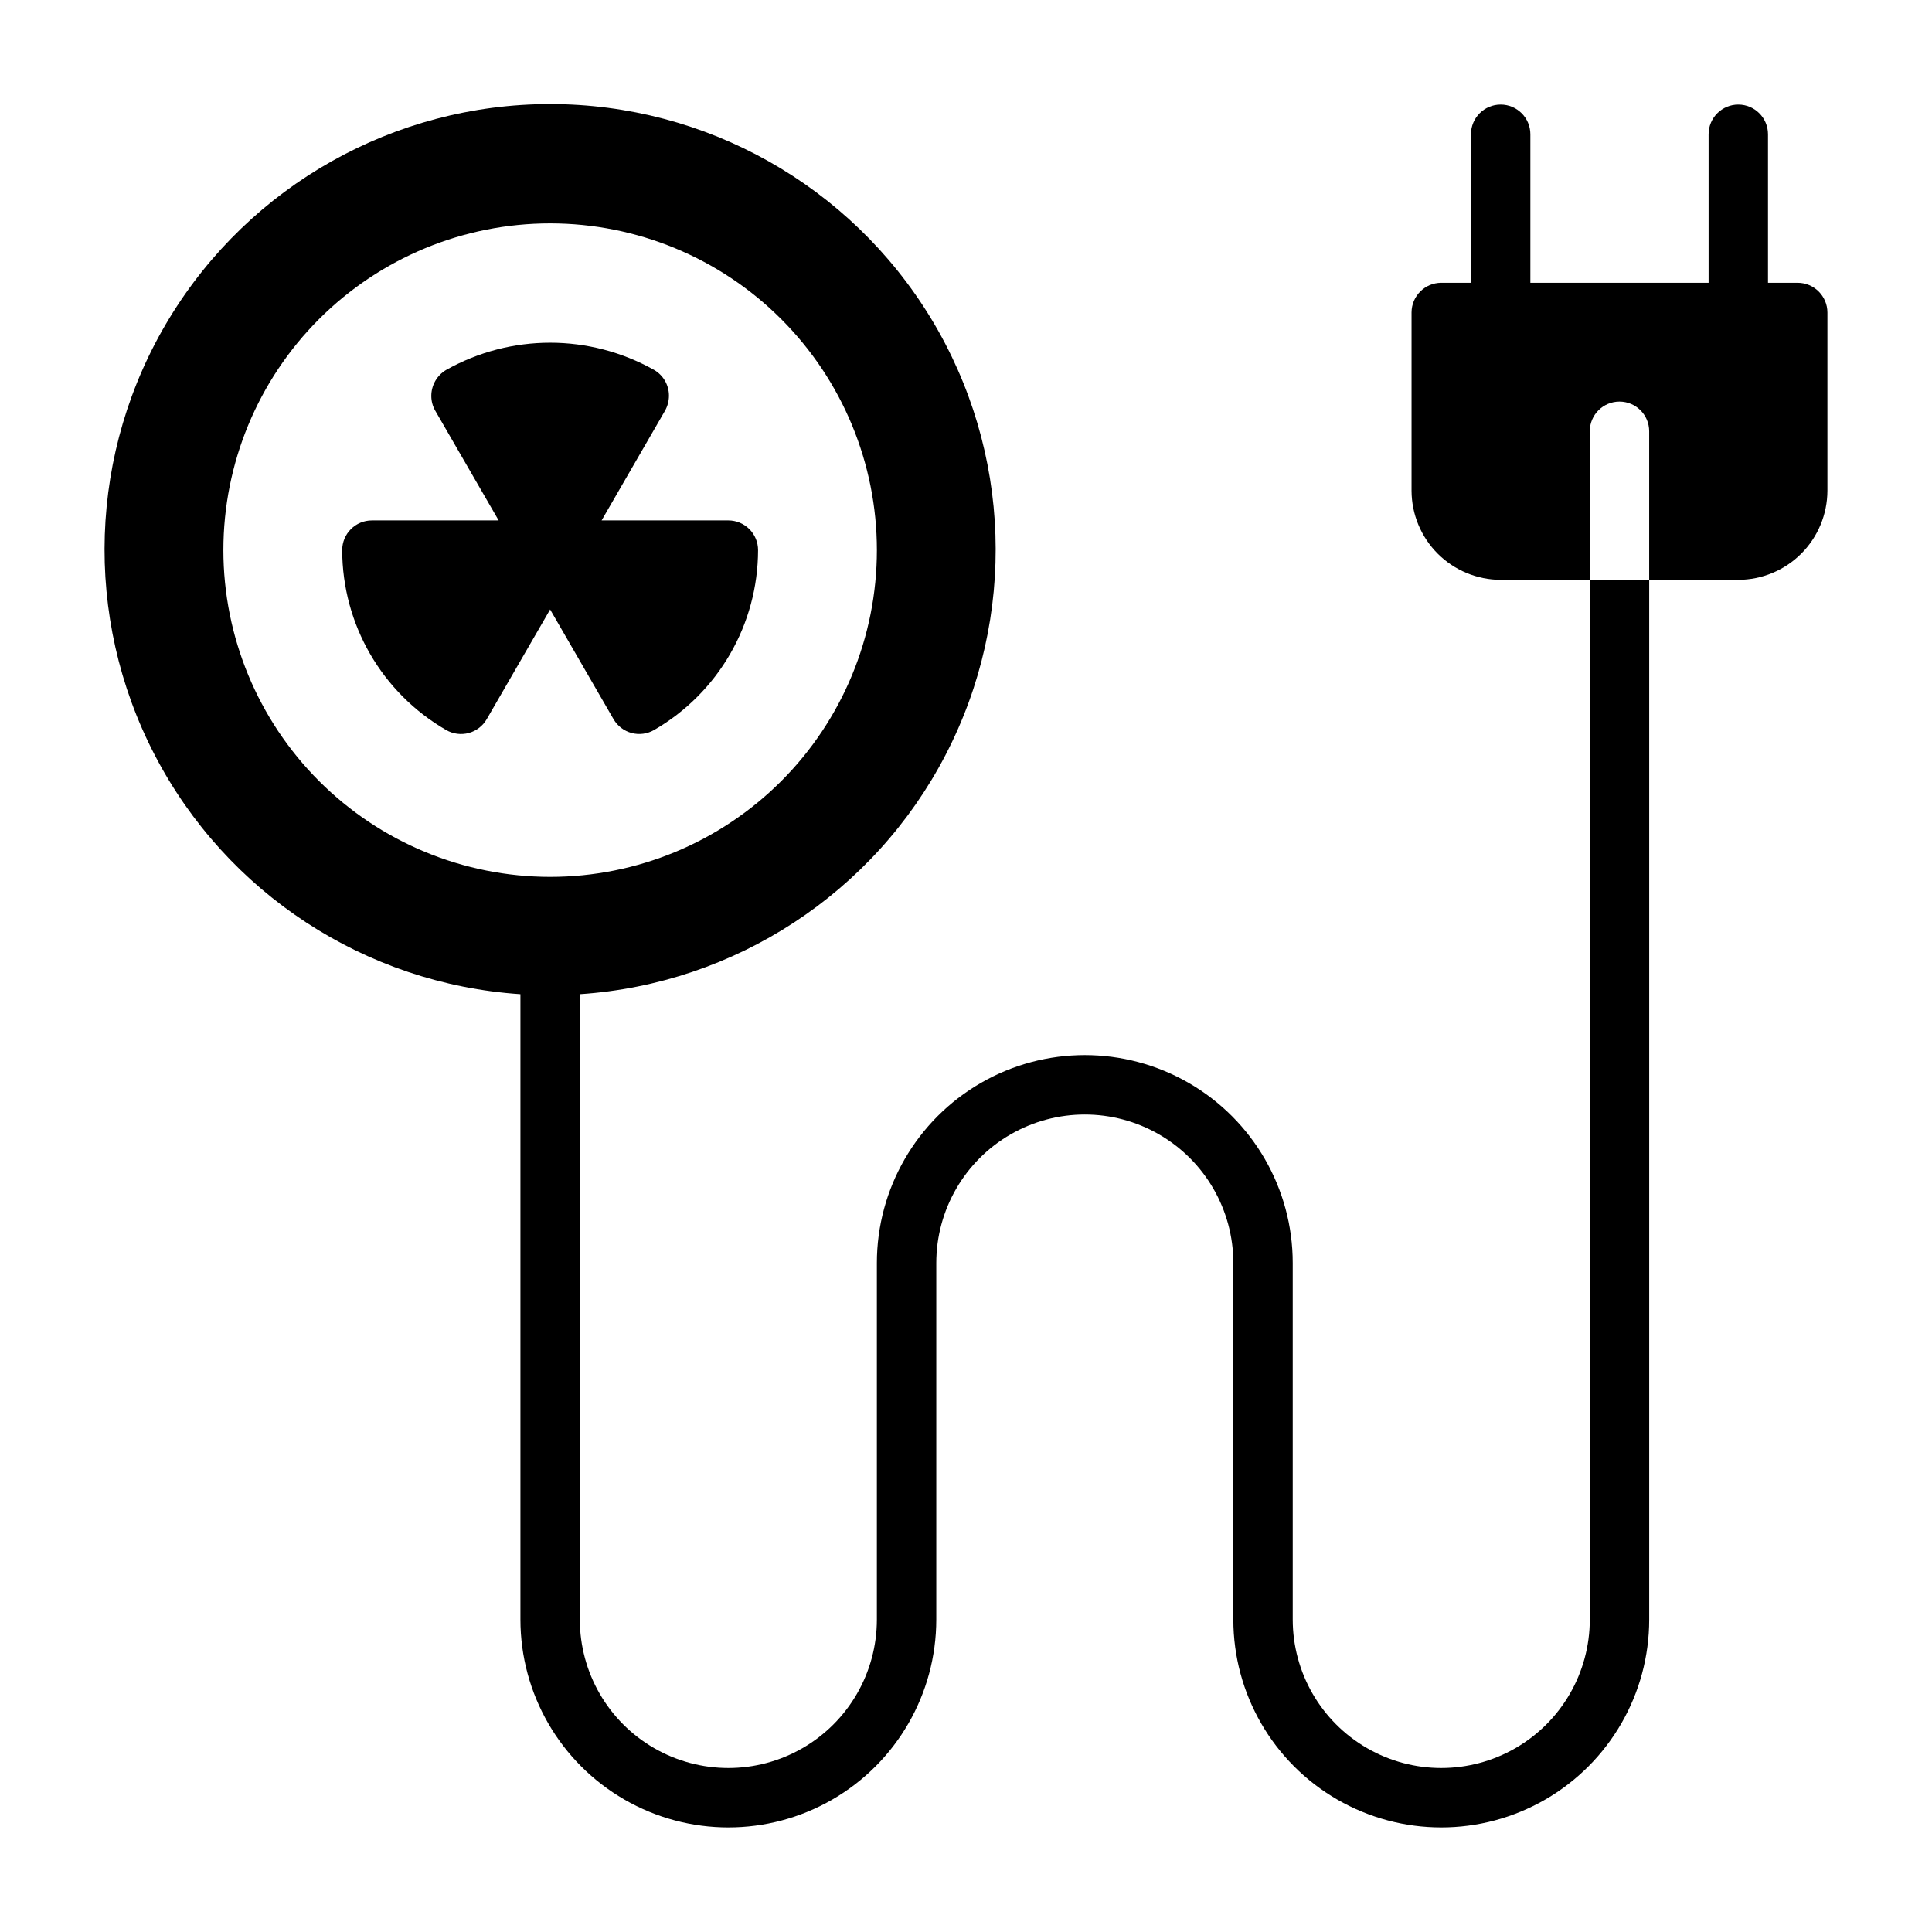
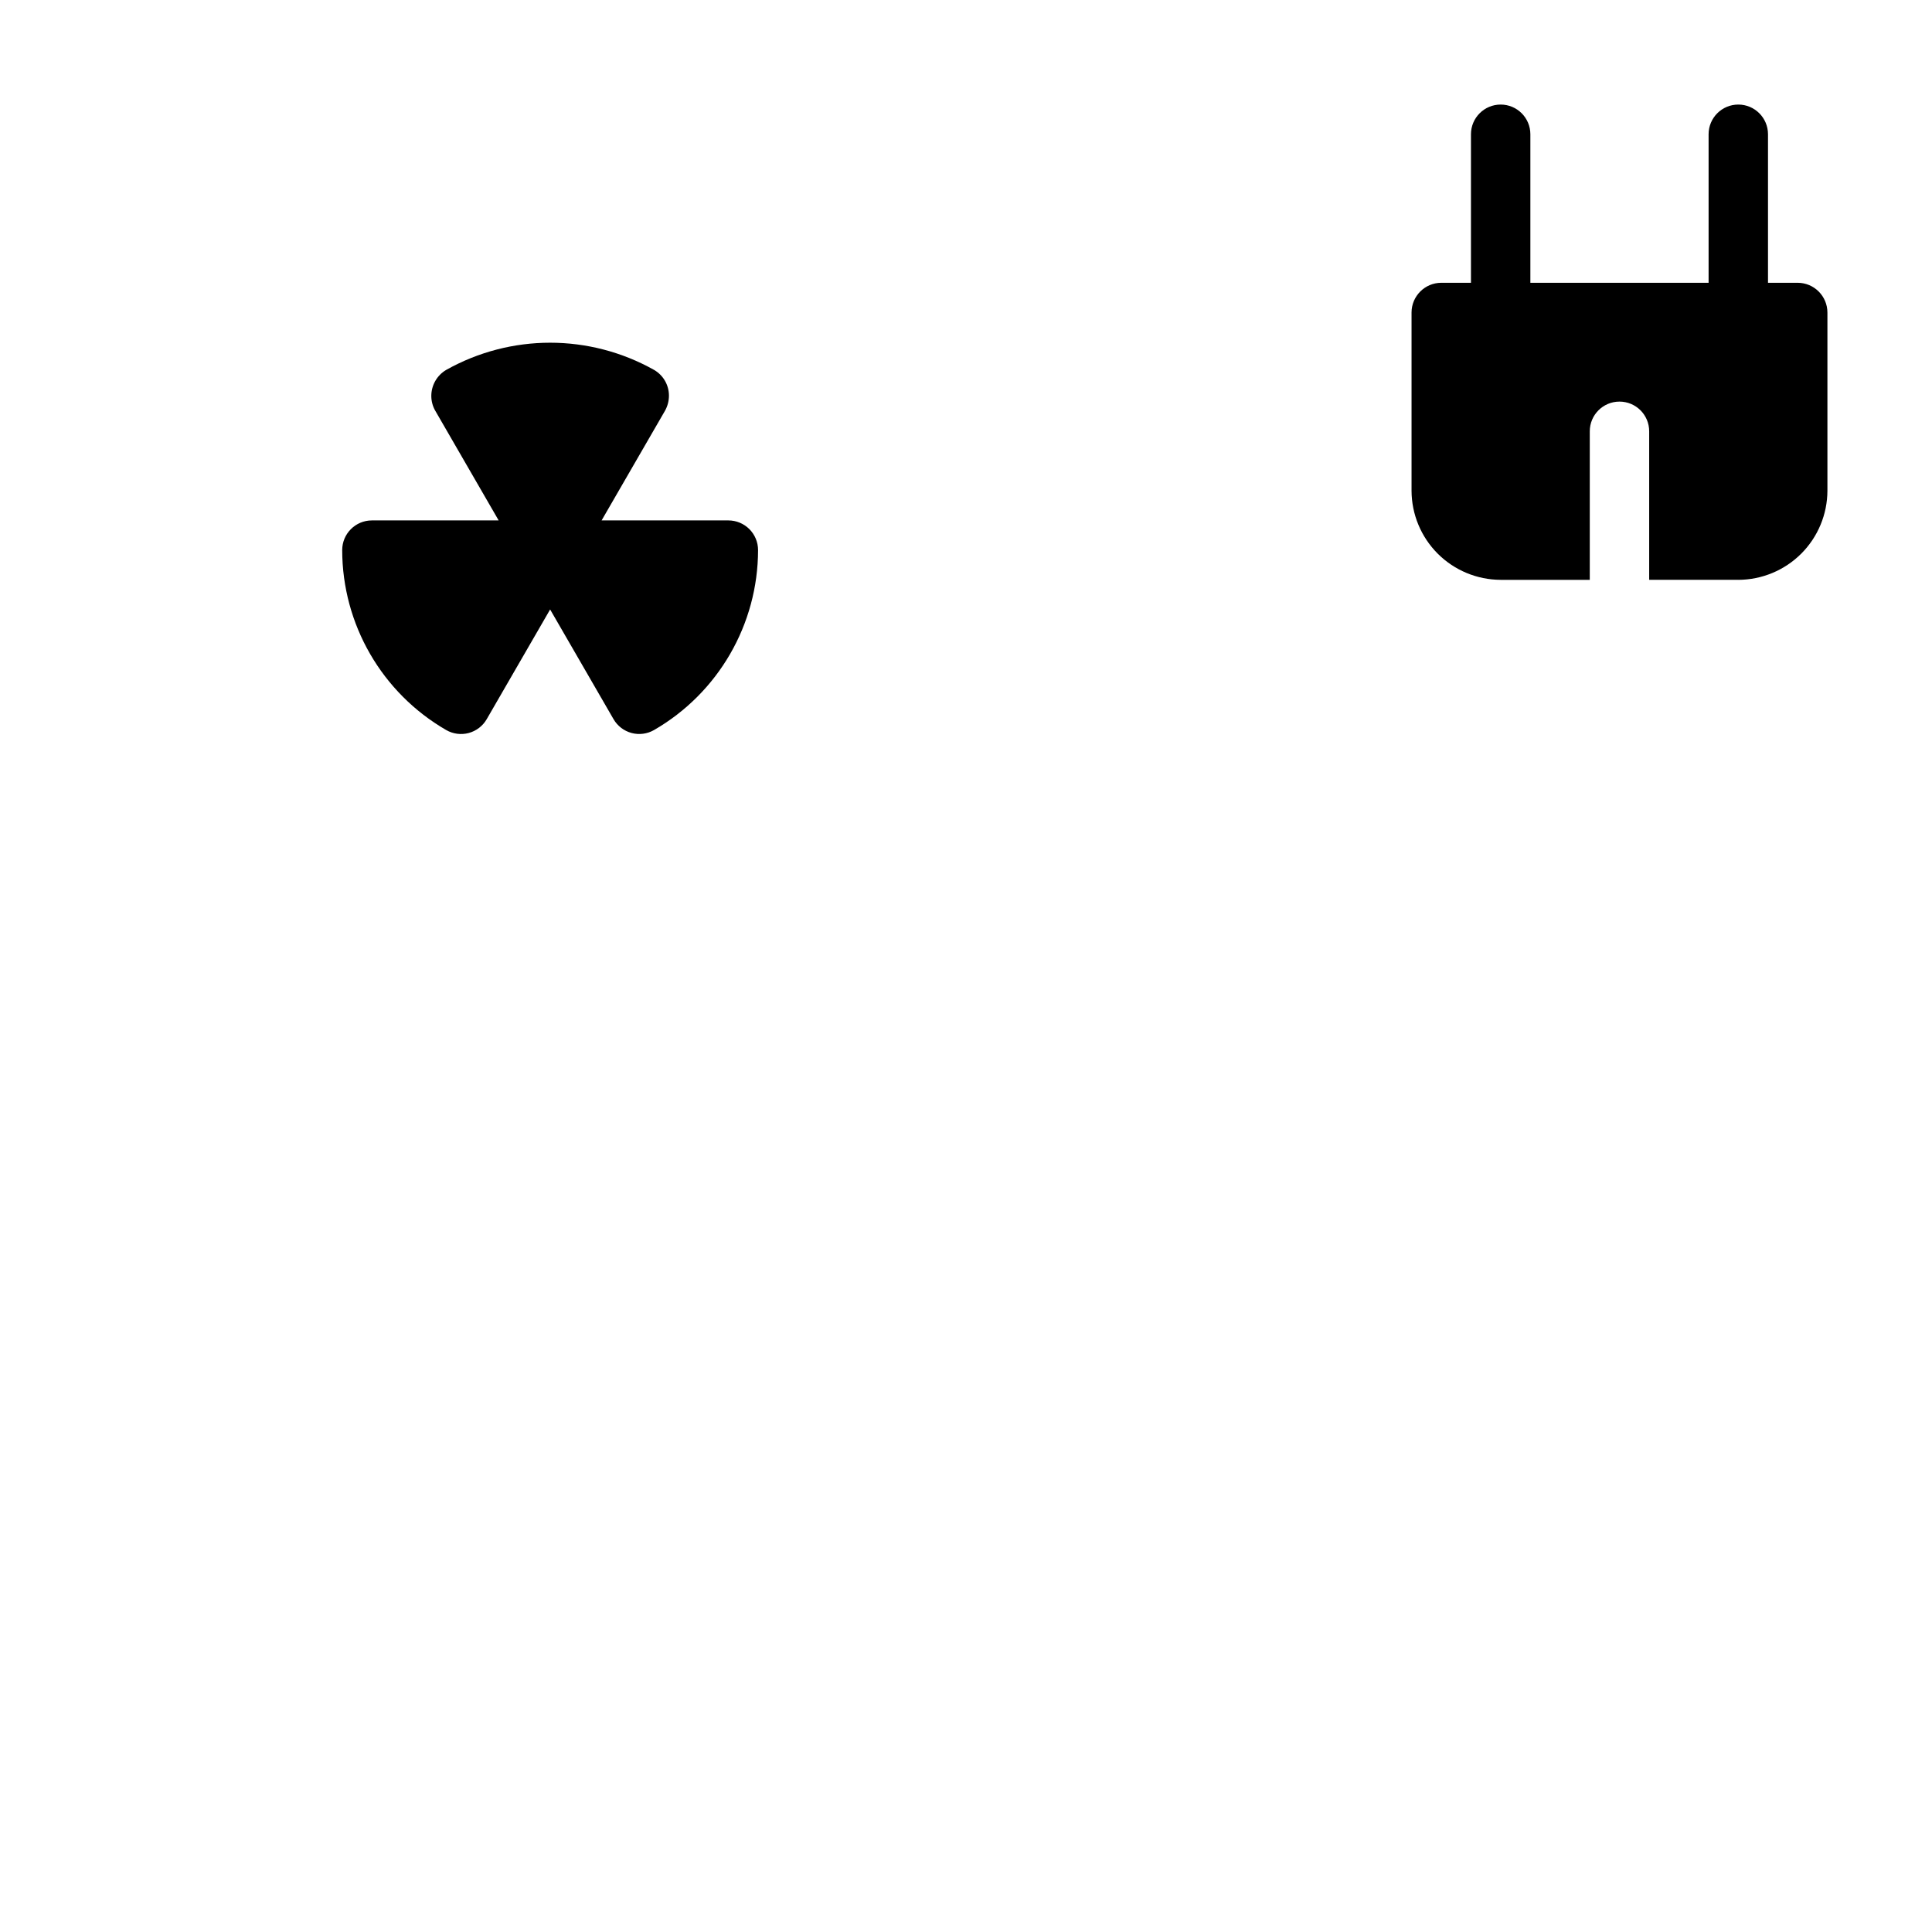
<svg xmlns="http://www.w3.org/2000/svg" fill="#000000" width="800px" height="800px" version="1.1" viewBox="144 144 512 512">
  <g>
    <path d="m620.41 218.94h-7.871v-39.359c0-4.348-3.523-7.871-7.871-7.871s-7.871 3.523-7.871 7.871v39.359h-47.234v-39.359c0-4.348-3.523-7.871-7.871-7.871-4.348 0-7.871 3.523-7.871 7.871v39.359h-7.875c-4.34 0.012-7.859 3.531-7.871 7.871v47.234c0.02 6.258 2.512 12.254 6.938 16.68 4.426 4.422 10.422 6.918 16.68 6.938h23.617v-39.363c0-4.348 3.523-7.871 7.871-7.871s7.871 3.523 7.871 7.871v39.359h23.617v0.004c6.258-0.02 12.254-2.516 16.68-6.938 4.422-4.426 6.918-10.422 6.938-16.68v-47.234c-0.016-4.34-3.531-7.859-7.875-7.871z" />
    <path d="m306.59 334.58c1.043 1.809 2.762 3.125 4.777 3.668 2.012 0.539 4.16 0.258 5.969-0.785 17.031-9.84 27.531-28.004 27.559-47.676 0-2.086-0.828-4.09-2.305-5.566-1.477-1.477-3.481-2.305-5.566-2.305h-33.594l16.793-29.047c0.691-1.227 1.055-2.609 1.055-4.016 0-2.809-1.496-5.402-3.922-6.812-17.117-9.625-38.012-9.625-55.129 0-2.434 1.441-3.926 4.062-3.926 6.891 0 1.383 0.367 2.742 1.059 3.938l16.789 29.047h-33.59c-4.348 0-7.871 3.523-7.871 7.871 0.023 19.672 10.527 37.84 27.559 47.68 1.805 1.043 3.953 1.324 5.969 0.785 2.016-0.543 3.731-1.863 4.773-3.668l16.801-29.07z" />
-     <path d="m565.31 573.18c0 14.062-7.504 27.055-19.68 34.086-12.18 7.031-27.184 7.031-39.363 0-12.176-7.031-19.68-20.023-19.68-34.086v-94.465c0-19.688-10.5-37.879-27.551-47.723-17.051-9.844-38.055-9.844-55.105 0-17.047 9.844-27.551 28.035-27.551 47.723v94.465c0 14.062-7.504 27.055-19.68 34.086-12.18 7.031-27.184 7.031-39.359 0-12.18-7.031-19.68-20.023-19.68-34.086v-165.71c41.156-2.75 77.895-26.777 96.91-63.383 19.016-36.605 17.551-80.48-3.863-115.73-21.414-35.258-59.672-56.781-100.92-56.781s-79.508 21.523-100.92 56.781c-21.414 35.254-22.879 79.129-3.863 115.73 19.02 36.605 55.758 60.633 96.914 63.383v165.71c0 19.688 10.504 37.879 27.551 47.723 17.051 9.844 38.055 9.844 55.105 0s27.551-28.035 27.551-47.723v-94.465c0-14.062 7.504-27.055 19.68-34.086 12.18-7.031 27.184-7.031 39.363 0 12.176 7.031 19.68 20.023 19.68 34.086v94.465c0 19.688 10.5 37.879 27.551 47.723 17.051 9.844 38.055 9.844 55.105 0 17.047-9.844 27.551-28.035 27.551-47.723v-275.52h-15.742zm-362.11-283.39c0-22.965 9.121-44.988 25.359-61.23 16.242-16.238 38.266-25.359 61.23-25.359 22.969 0 44.992 9.121 61.23 25.359 16.238 16.242 25.363 38.266 25.363 61.23 0 22.969-9.125 44.992-25.363 61.23s-38.262 25.363-61.23 25.363c-22.961-0.016-44.977-9.141-61.215-25.379-16.234-16.234-25.363-38.254-25.375-61.215z" />
  </g>
</svg>